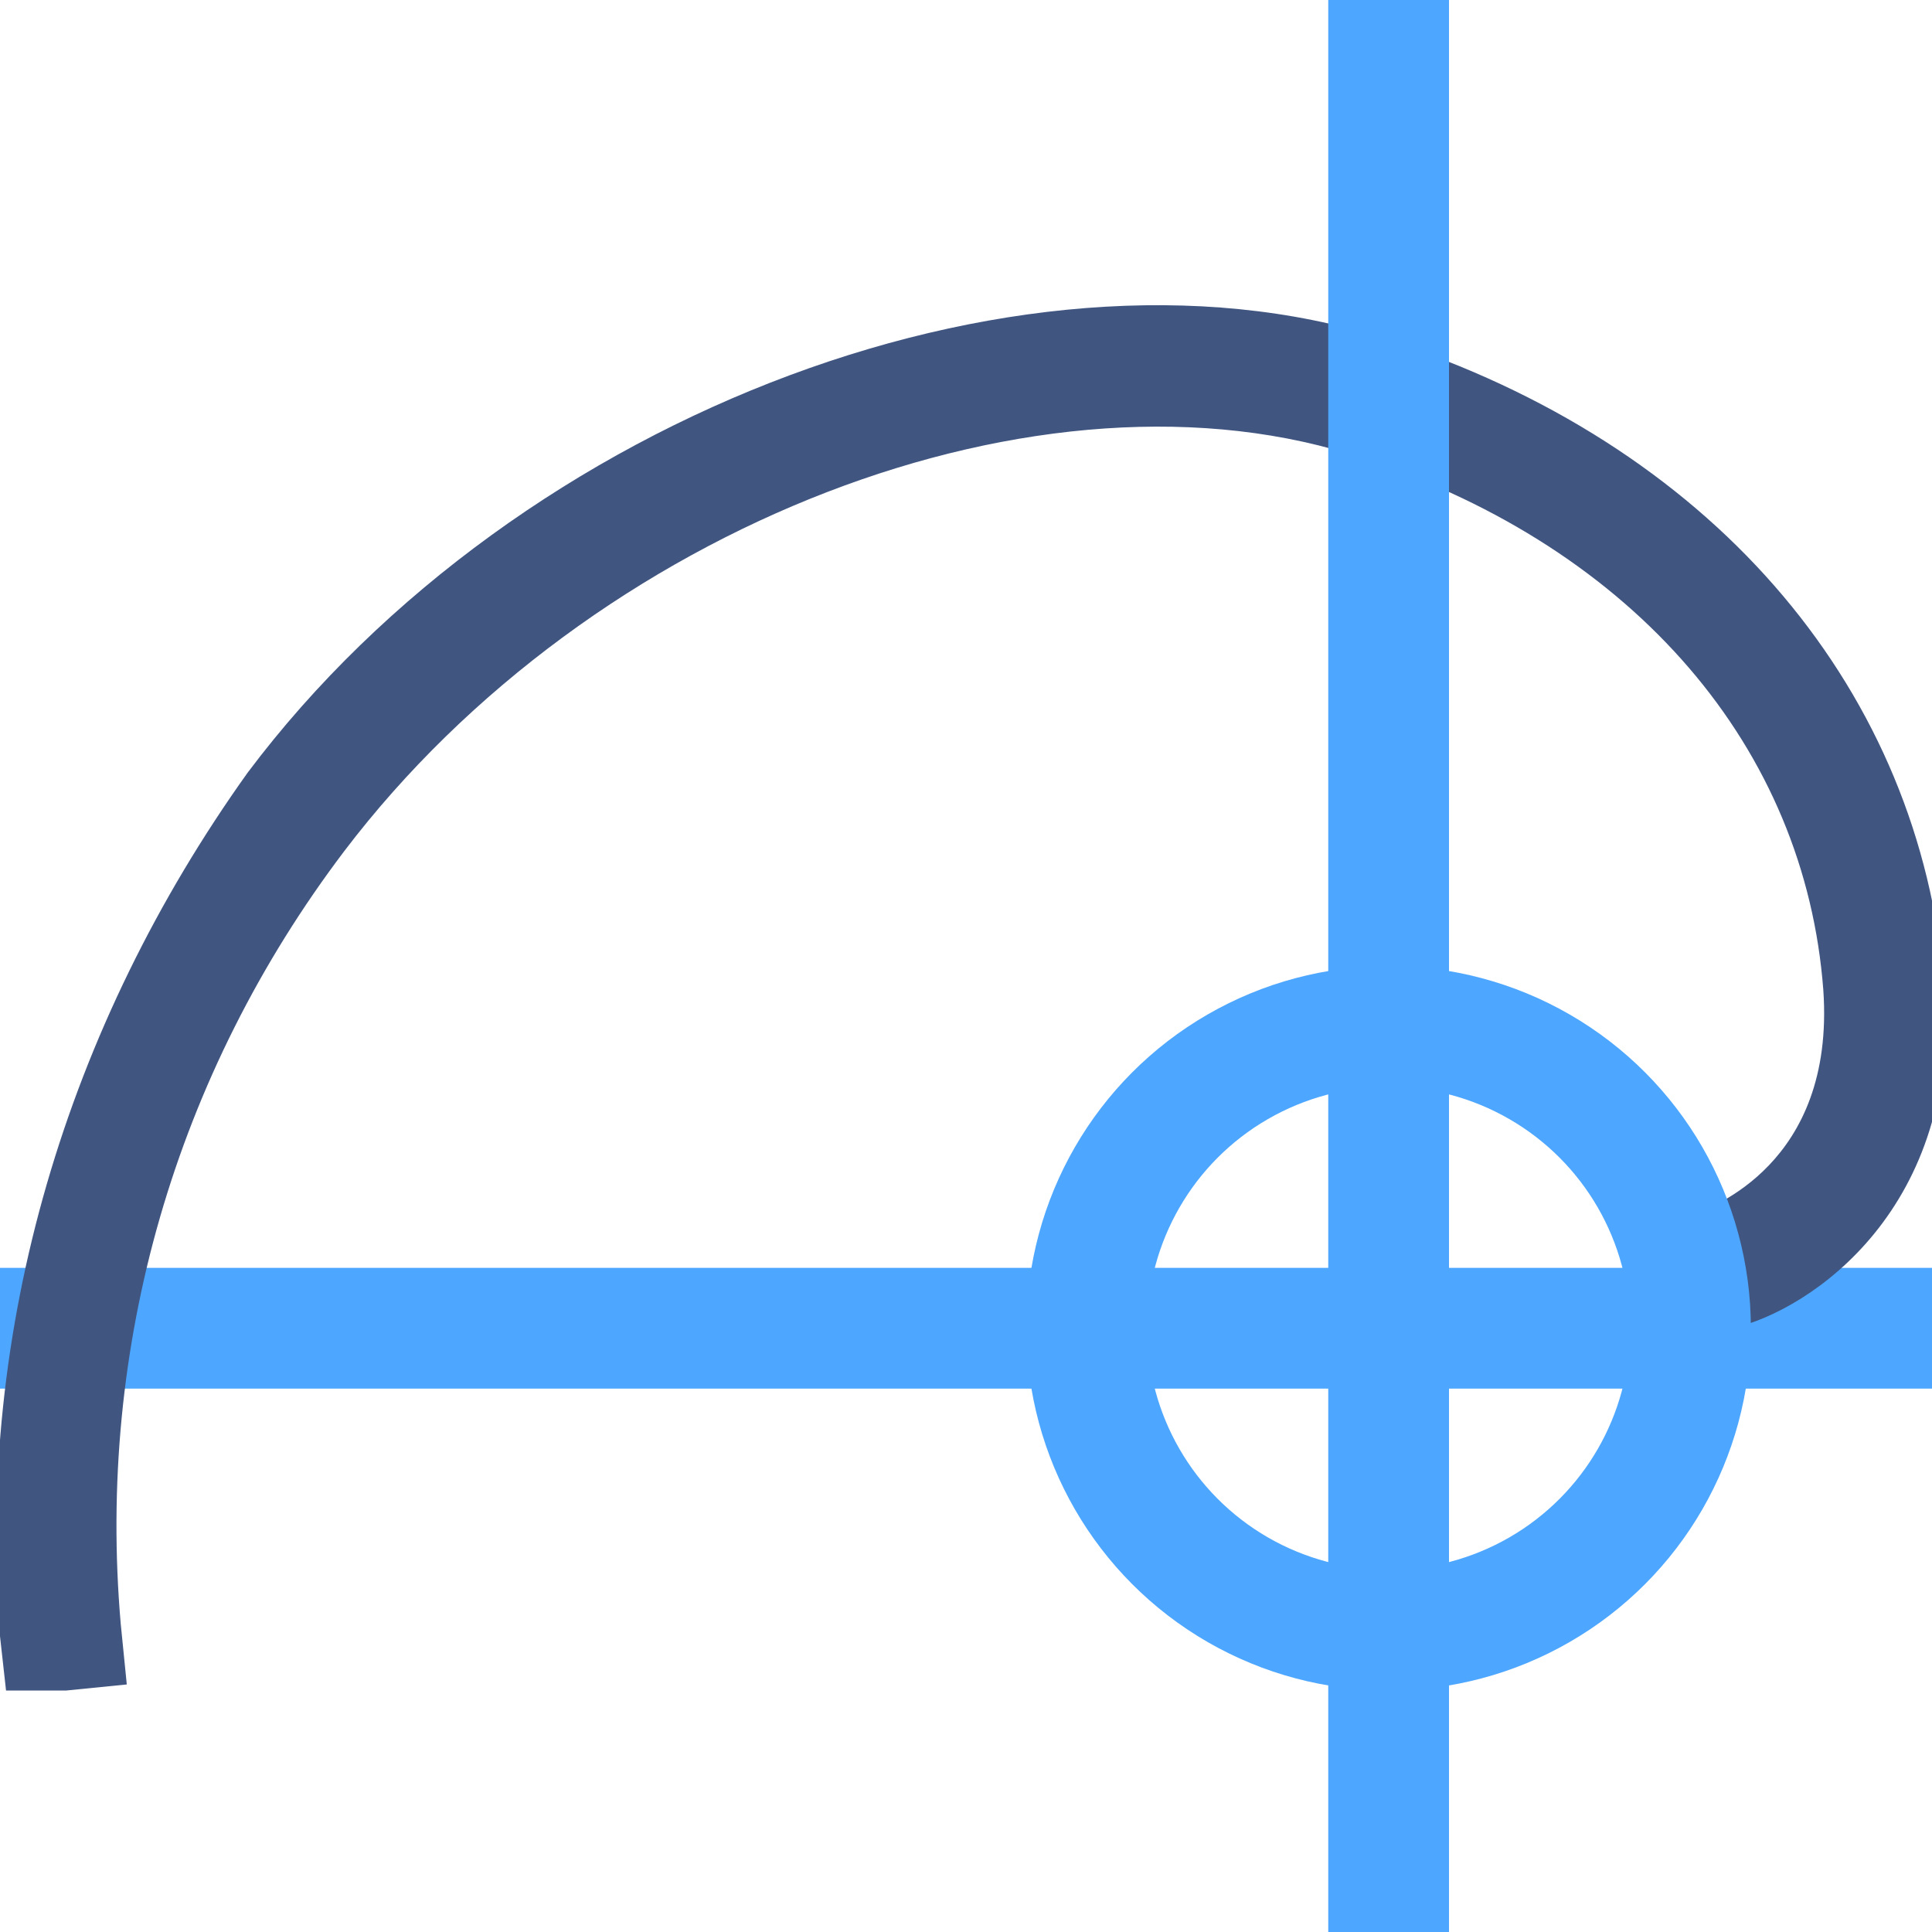
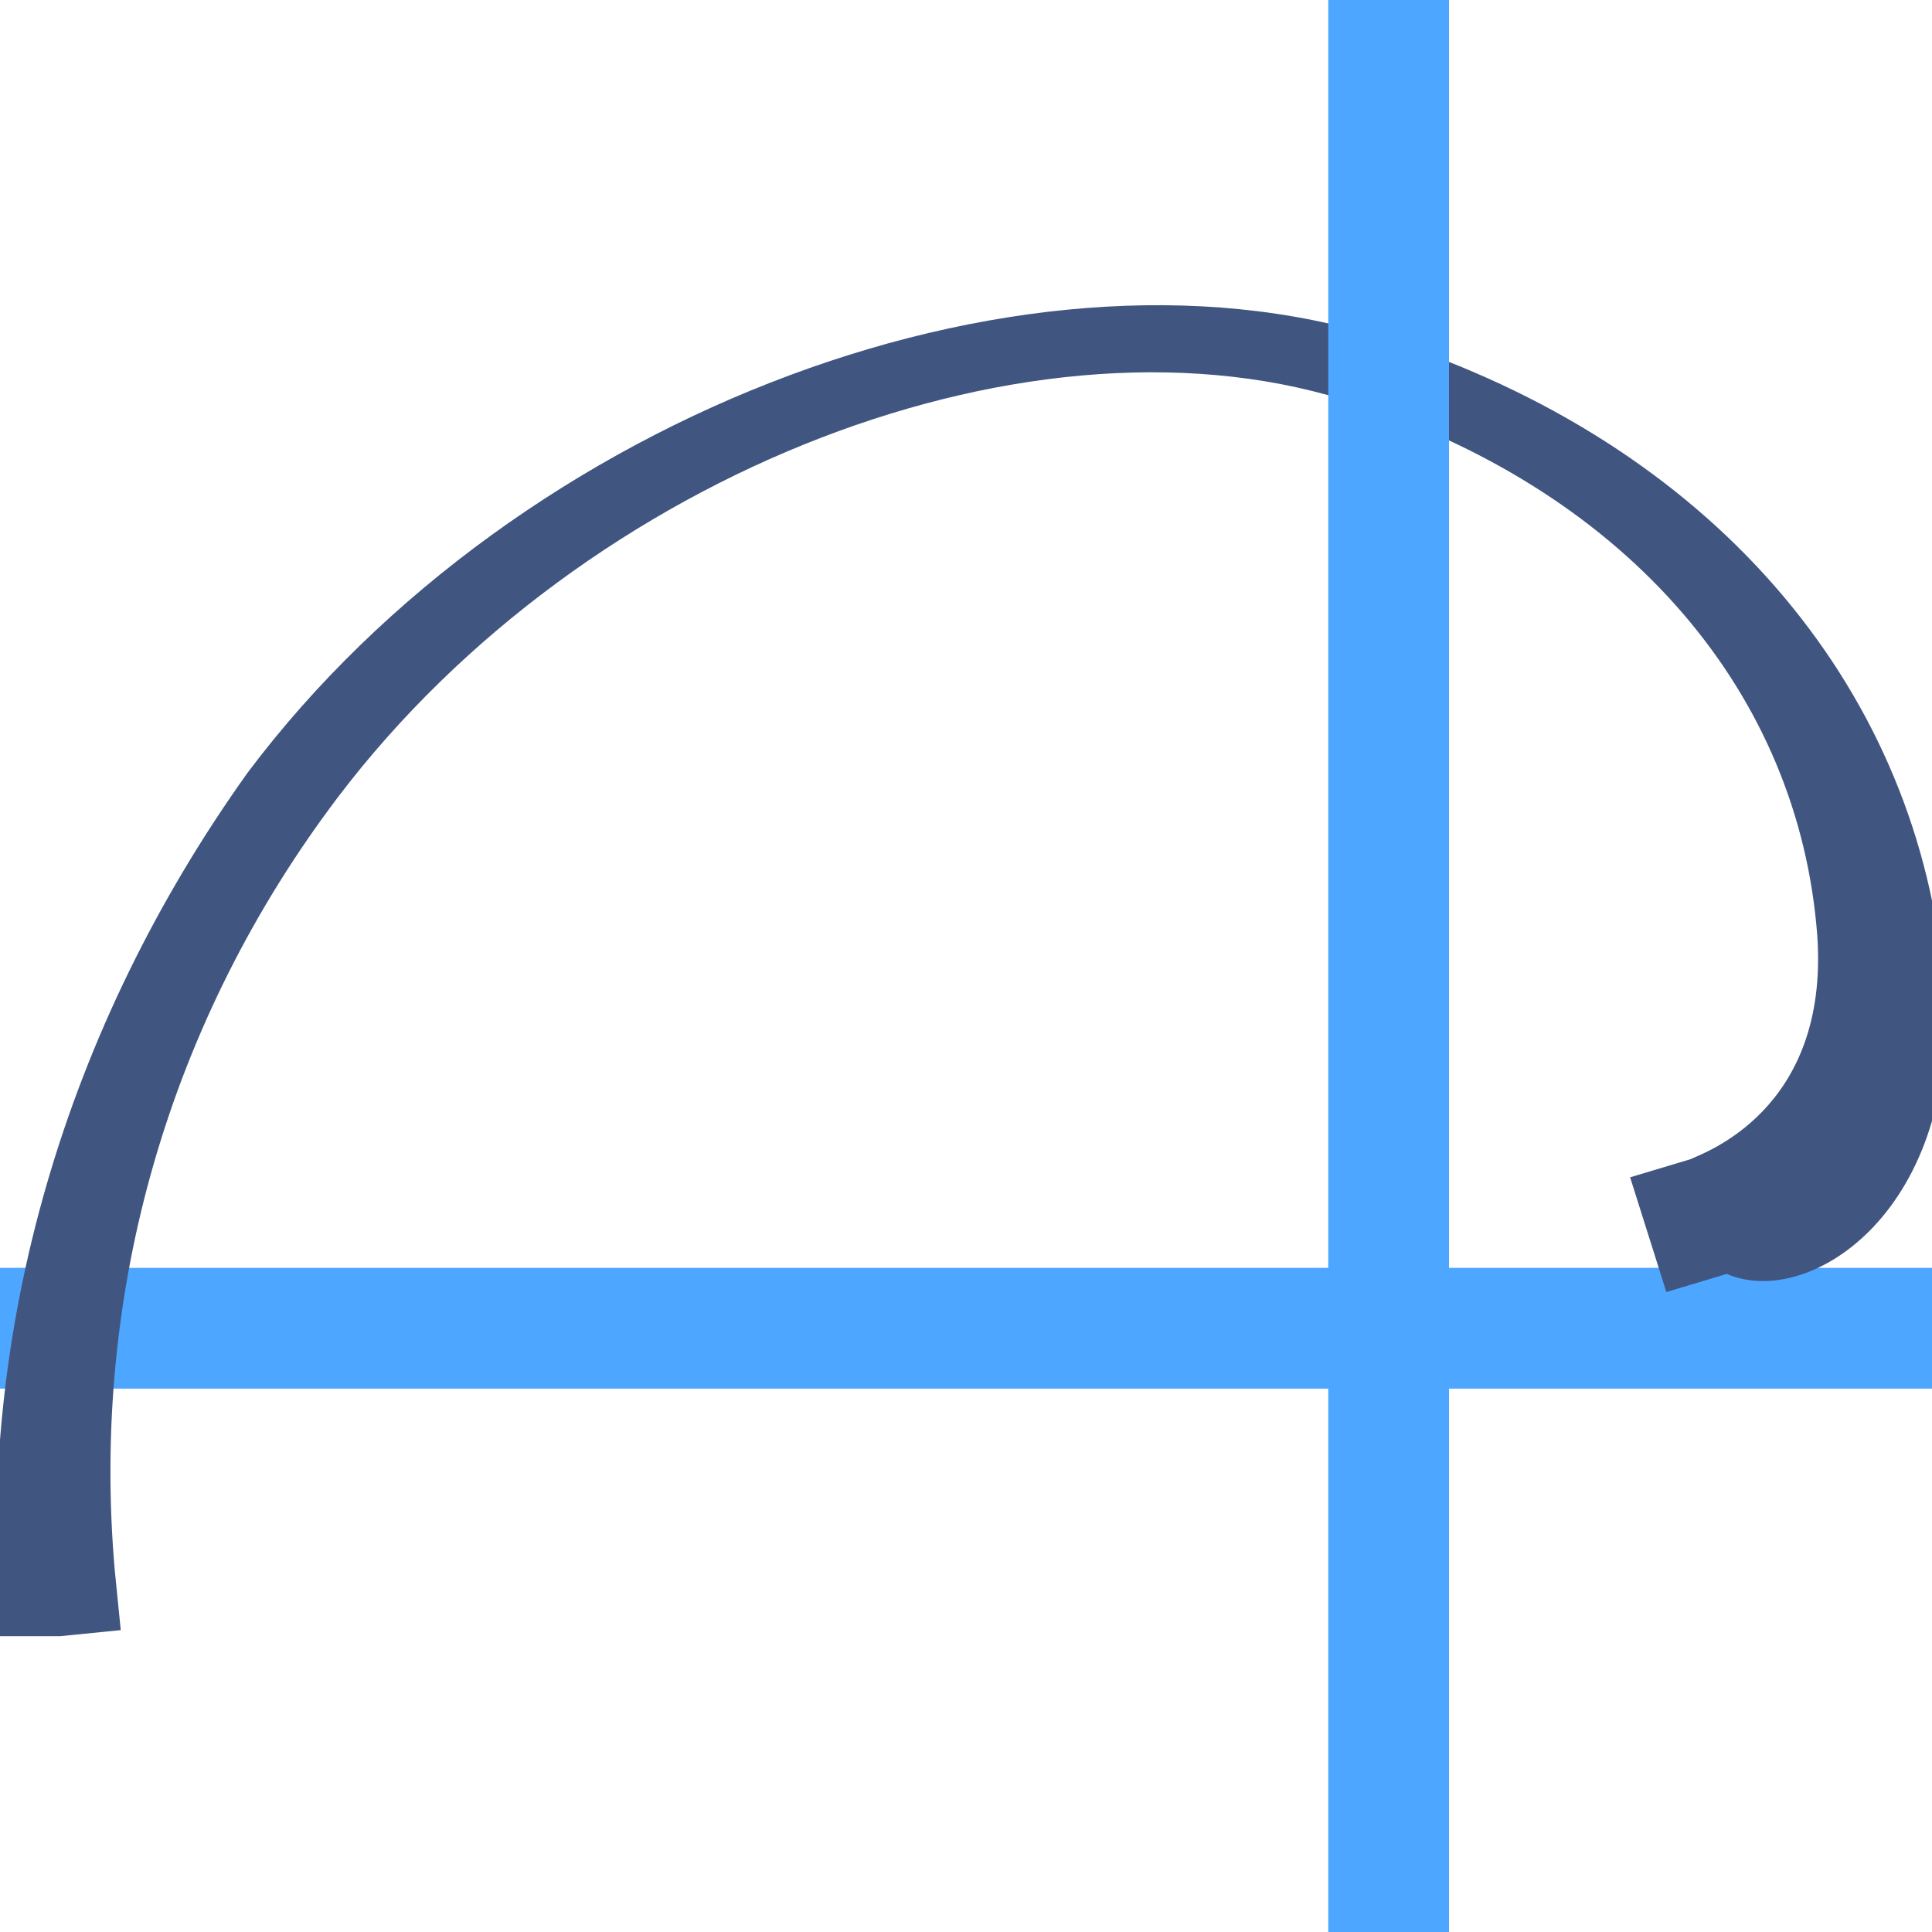
<svg xmlns="http://www.w3.org/2000/svg" version="1.1" id="Layer_1" x="0px" y="0px" viewBox="0 0 32 32" style="enable-background:new 0 0 32 32;" xml:space="preserve">
  <style type="text/css">
	.st0{fill:none;stroke:#4DA6FF;stroke-width:2;stroke-linejoin:round;}
	.st1{fill:#405580;}
</style>
  <title>0791_Wireframe_Involute_32x32_02</title>
  <line class="st0" x1="32" y1="22" x2="0" y2="22" />
-   <path class="st1" d="M32.2,16.3c-0.4-4.8-3.7-8.8-9-10.6c-6-2.1-14.6,1.1-19.1,7.1C1.1,17-0.4,22,0,27.1L0.1,28h1l1-0.1l-0.1-1  c-0.4-4.6,0.9-9.1,3.7-12.8c4.1-5.4,11.6-8.3,16.9-6.5c4.5,1.5,7.3,4.8,7.6,8.8c0.2,2.9-1.9,3.6-2.1,3.7l-1,0.3l0.6,1.9l1-0.3  C30,21.7,32.5,20,32.2,16.3z" />
+   <path class="st1" d="M32.2,16.3c-0.4-4.8-3.7-8.8-9-10.6c-6-2.1-14.6,1.1-19.1,7.1C1.1,17-0.4,22,0,27.1h1l1-0.1l-0.1-1  c-0.4-4.6,0.9-9.1,3.7-12.8c4.1-5.4,11.6-8.3,16.9-6.5c4.5,1.5,7.3,4.8,7.6,8.8c0.2,2.9-1.9,3.6-2.1,3.7l-1,0.3l0.6,1.9l1-0.3  C30,21.7,32.5,20,32.2,16.3z" />
  <line class="st0" x1="23" y1="0" x2="23" y2="32" />
-   <circle class="st0" cx="23" cy="22" r="5" />
</svg>